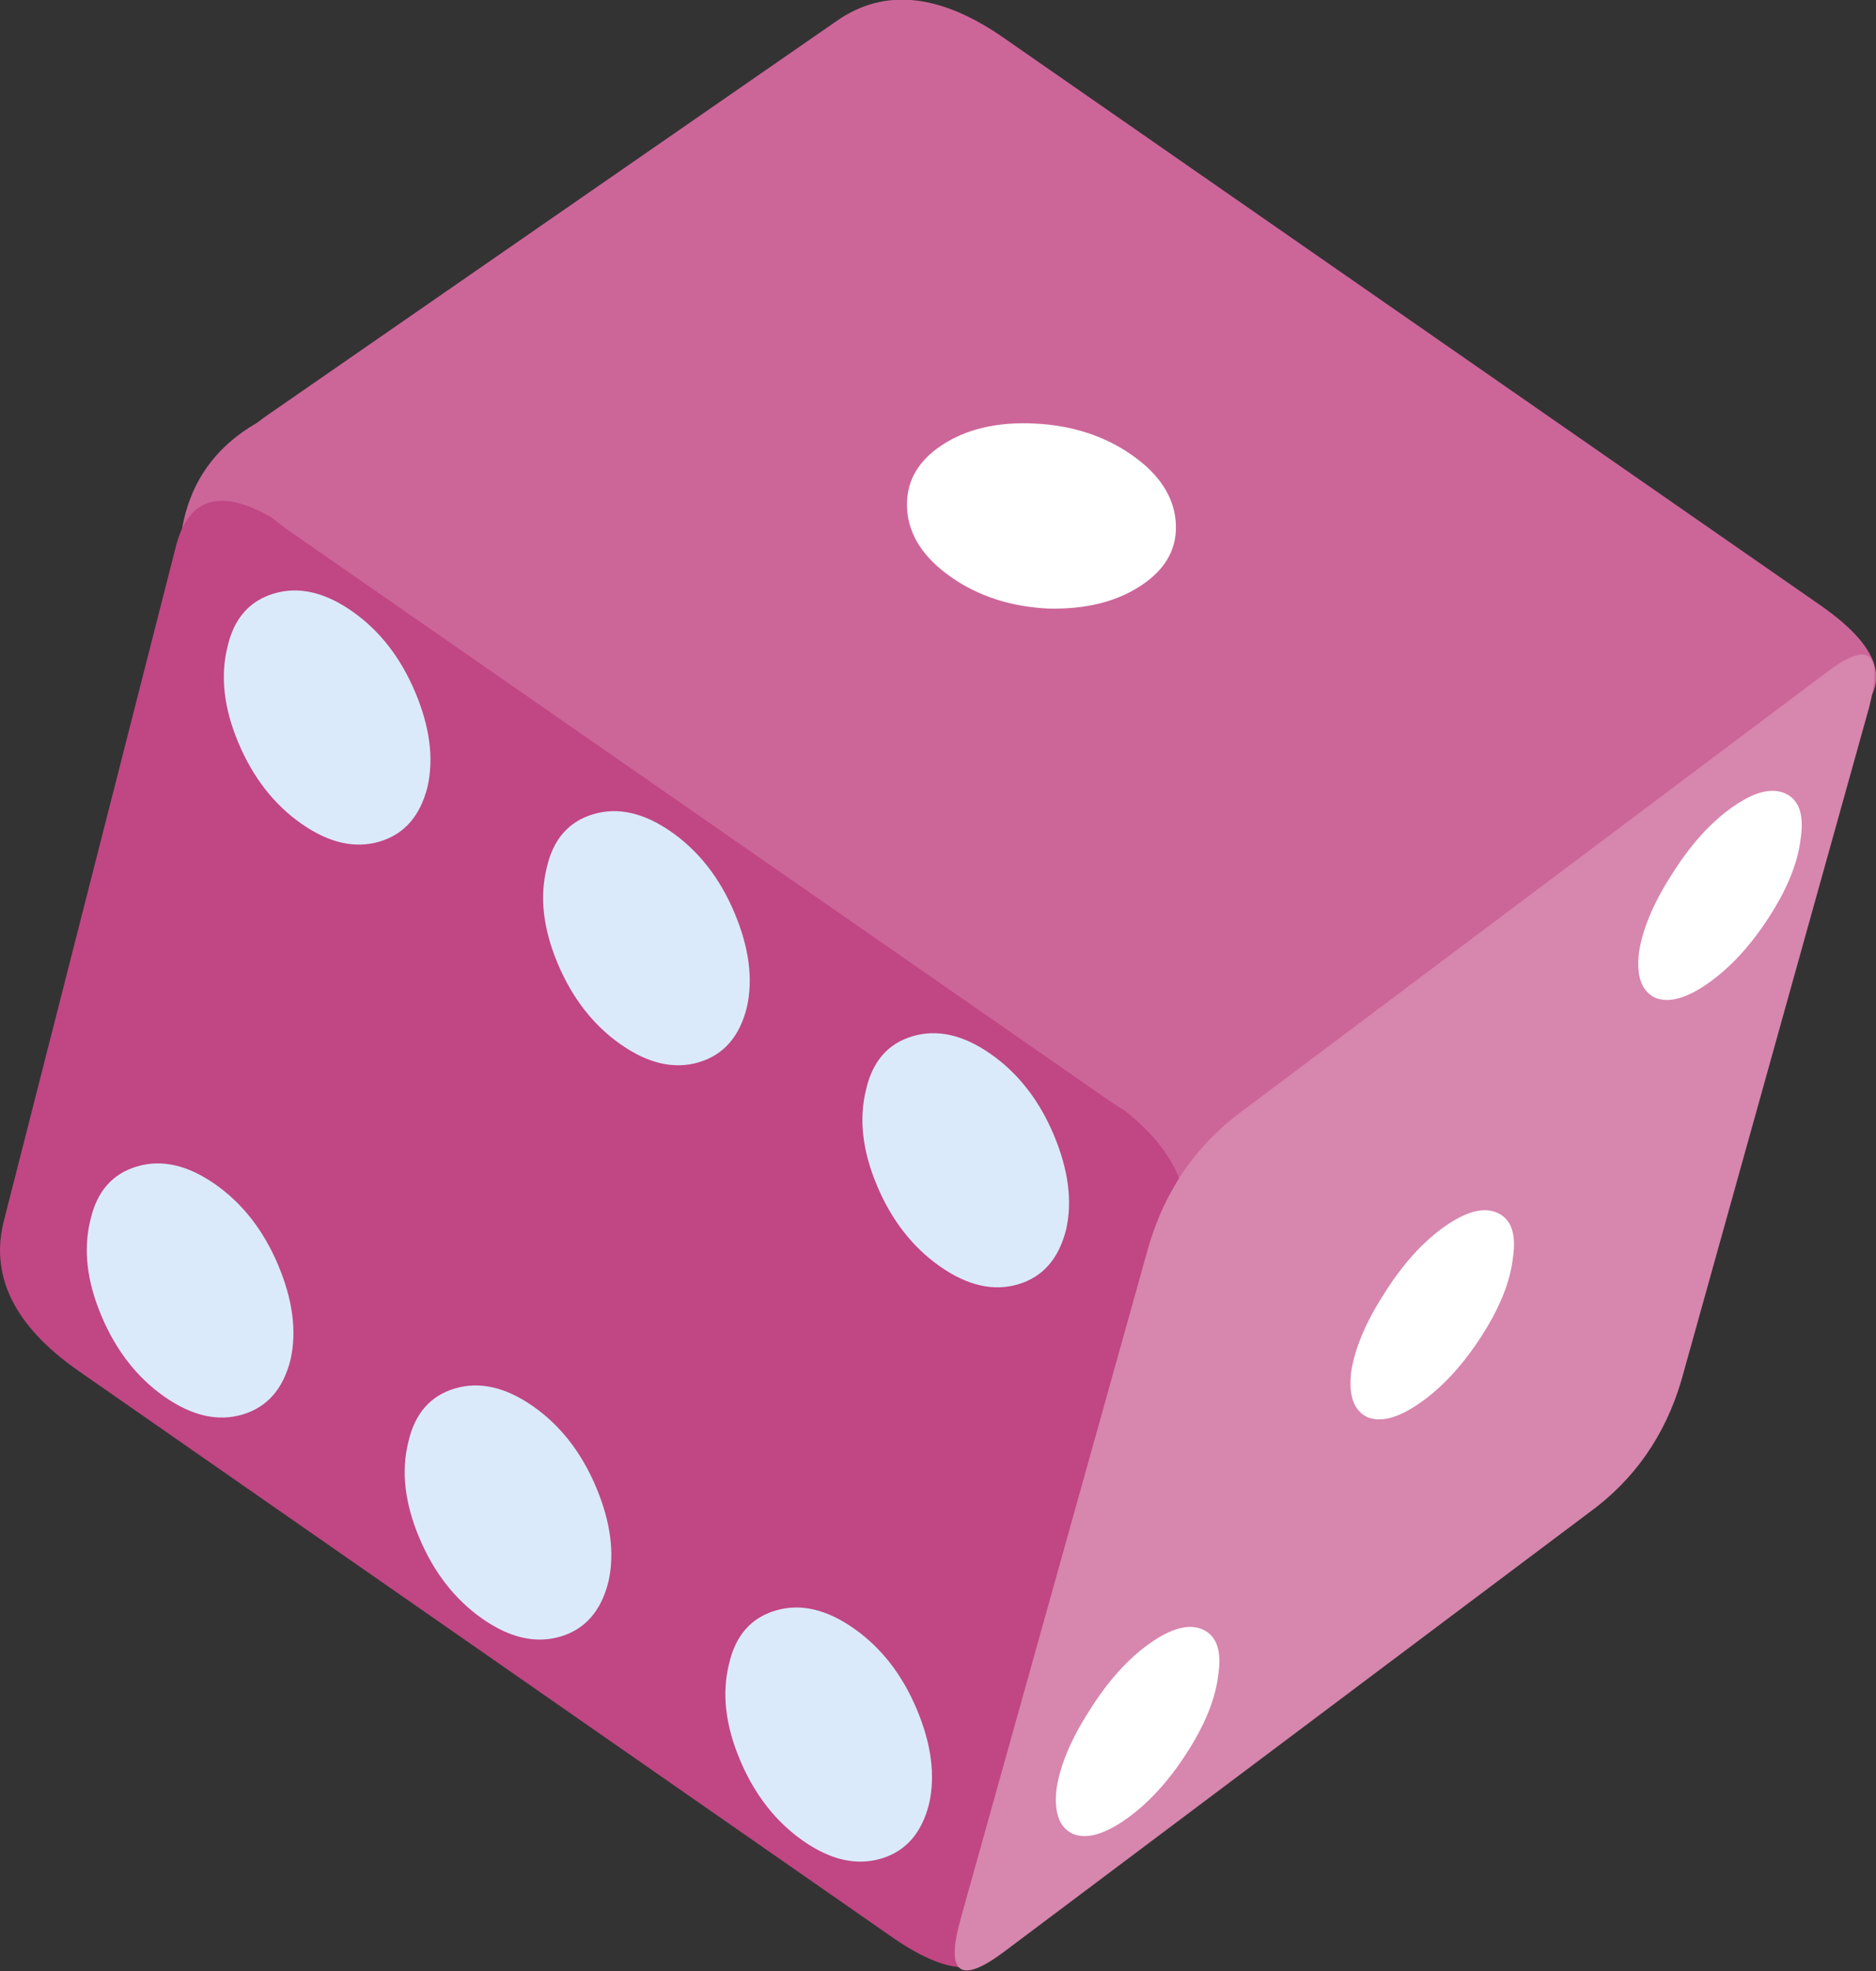
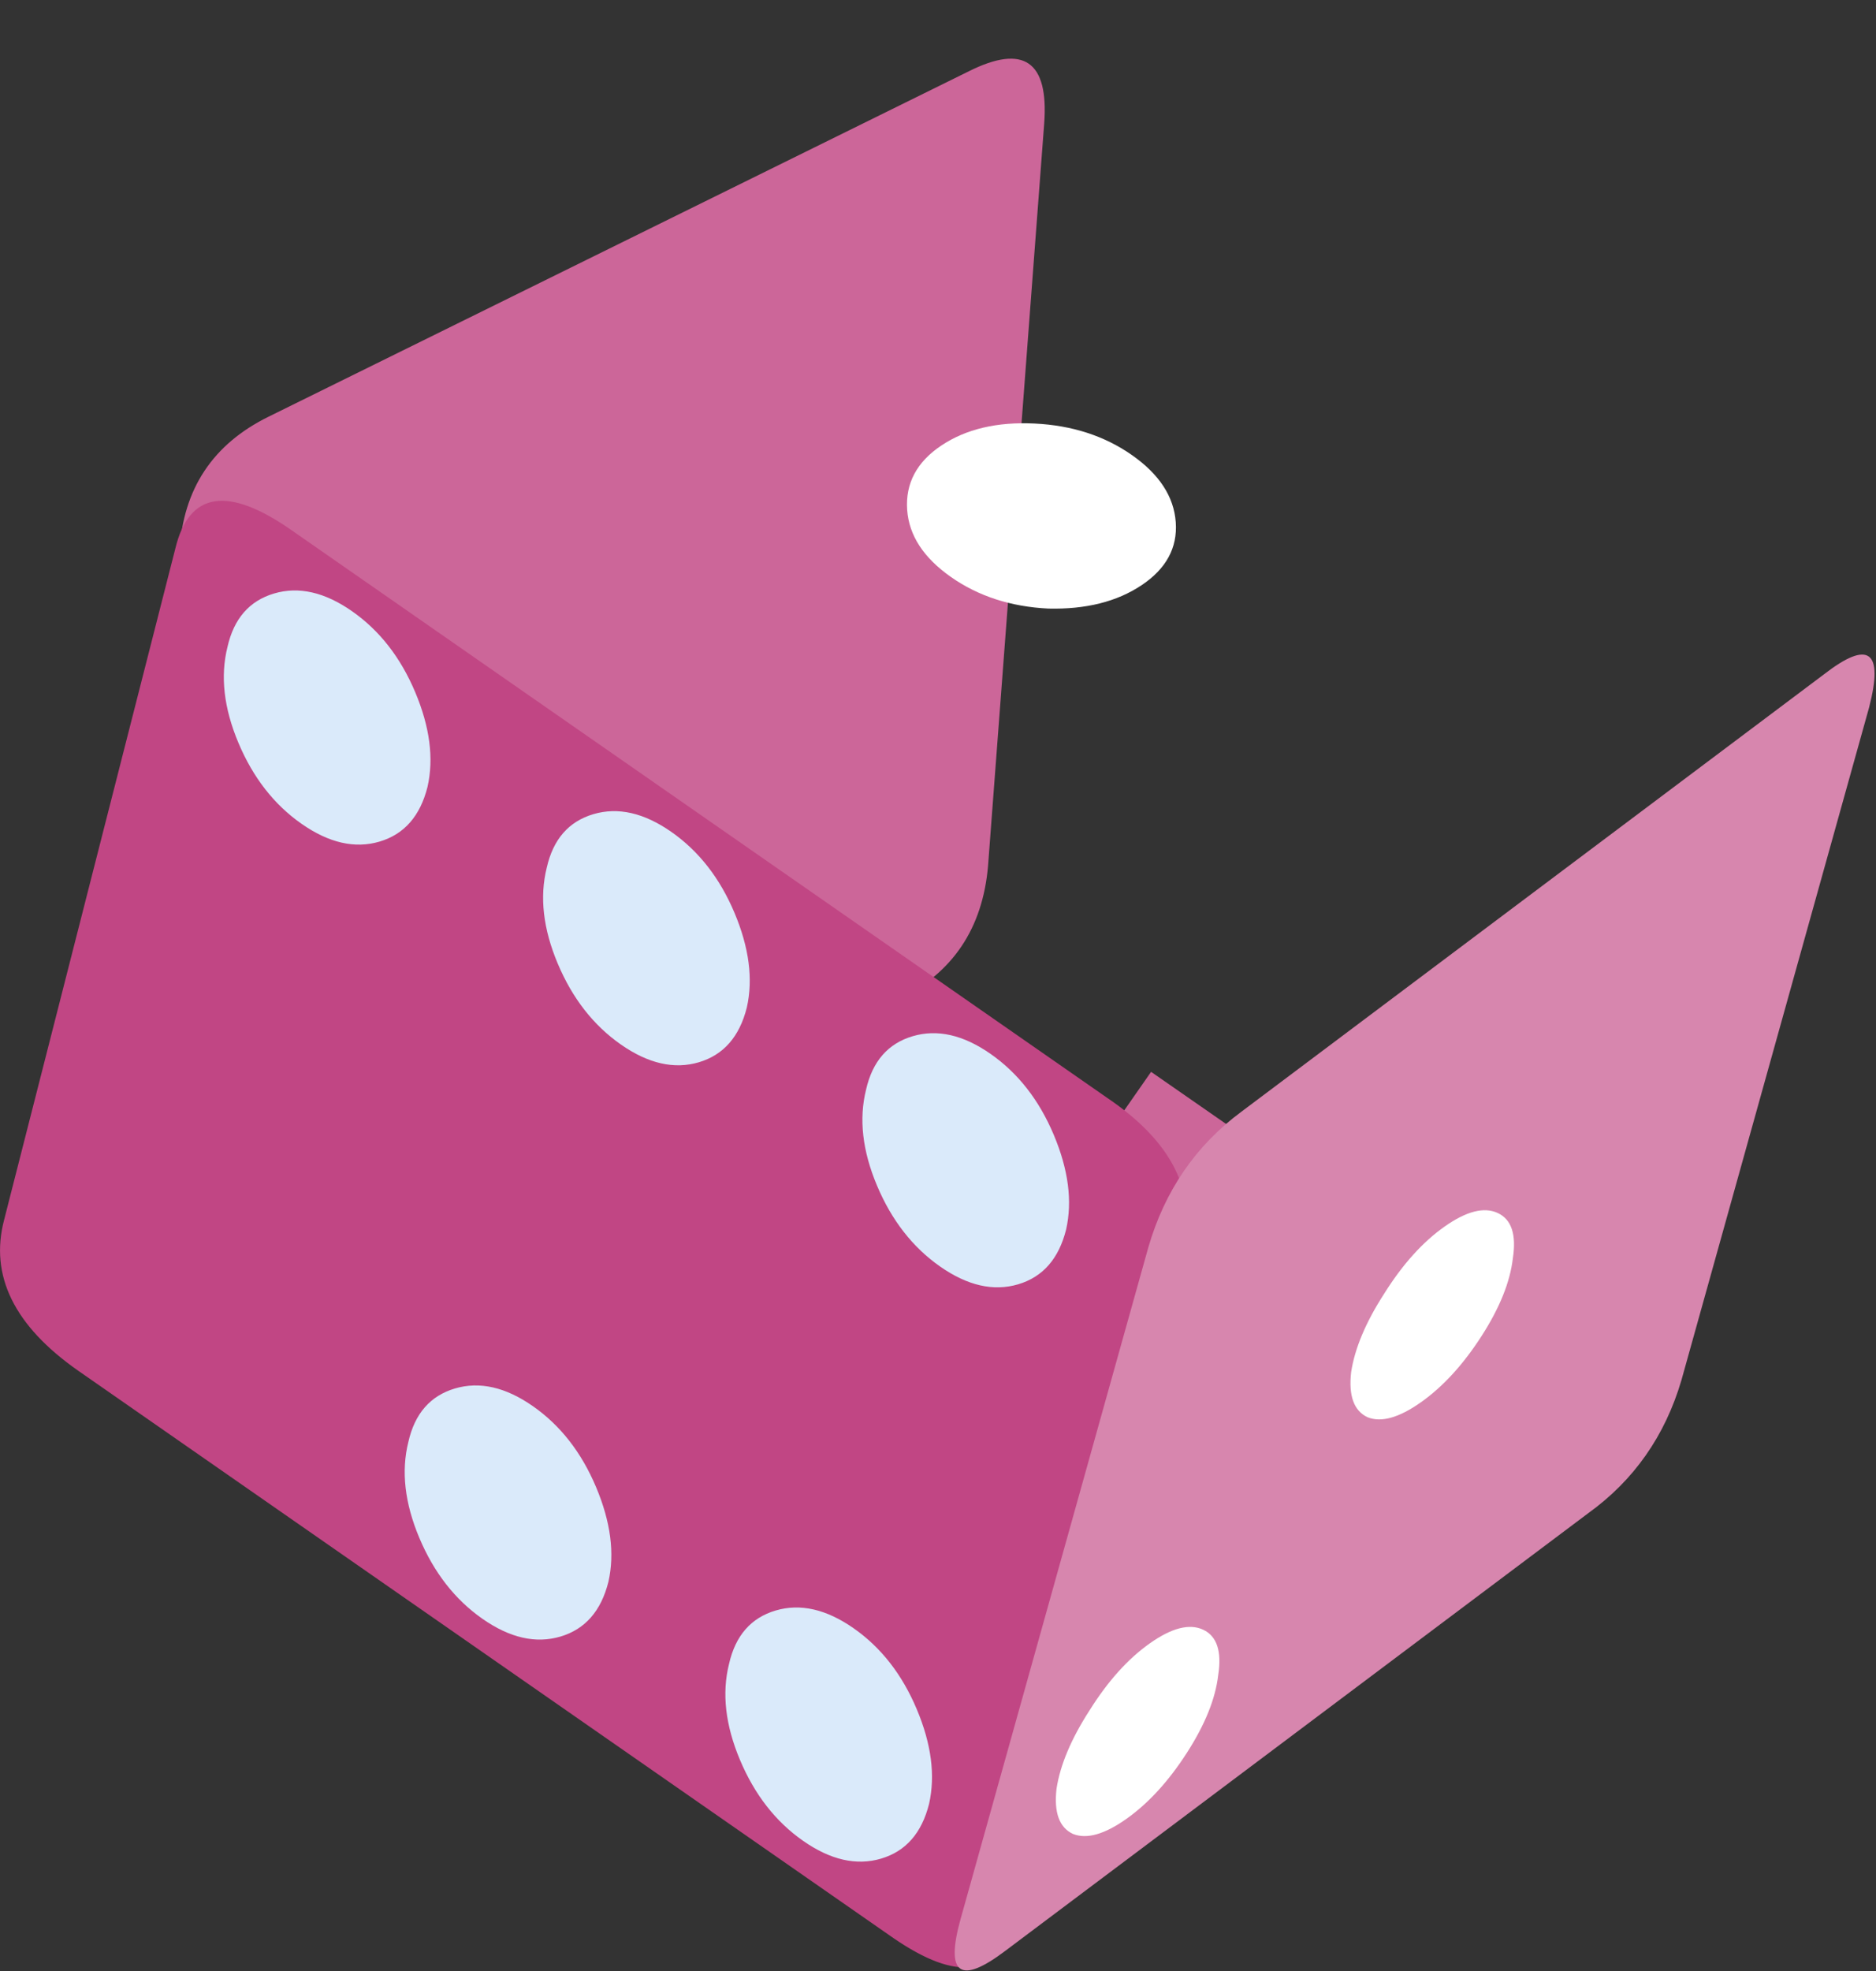
<svg xmlns="http://www.w3.org/2000/svg" height="71.9px" width="68.45px">
  <rect width="100%" height="100%" fill="#333333" stroke="none" />
  <g transform="matrix(1.0, 0.0, 0.0, 1.0, 0.6, 7.95)">
    <path d="M45.0 33.65 L42.7 36.95 39.1 34.45 41.4 31.15 45.0 33.65" fill="#cc6699" fill-rule="evenodd" stroke="none" />
    <path d="M5.95 12.15 Q6.15 8.75 9.2 7.25 L34.75 -5.35 Q37.75 -6.85 37.5 -3.45 L35.45 23.65 Q35.15 27.05 32.2 28.5 19.35 34.8 6.65 41.15 3.55 42.65 3.8 39.25 L5.95 12.15" fill="#cc6699" fill-rule="evenodd" stroke="none" />
    <path d="M10.05 11.4 L39.8 32.1 Q43.35 34.5 42.55 37.6 L36.3 62.15 Q35.5 65.15 32.0 62.75 L2.25 42.05 Q-1.25 39.6 -0.45 36.55 L5.8 12.05 Q6.55 8.95 10.05 11.4" fill="#c14684" fill-rule="evenodd" stroke="none" />
-     <path d="M9.15 7.2 Q6.5 9.0 10.0 11.45 L39.8 32.15 Q43.3 34.6 45.95 32.8 L66.75 18.4 Q69.35 16.6 65.85 14.15 L36.05 -6.55 Q32.55 -9.0 29.95 -7.2 L9.15 7.2" fill="#cc6699" fill-rule="evenodd" stroke="none" />
    <path d="M65.95 16.65 Q68.4 14.75 67.6 17.85 L60.75 42.4 Q59.85 45.45 57.35 47.25 L36.1 63.2 Q33.6 65.1 34.45 62.05 L41.3 37.55 Q42.2 34.45 44.7 32.6 L65.95 16.65" fill="#d786ae" fill-rule="evenodd" stroke="none" />
-     <path d="M9.55 38.2 Q10.35 40.1 10.0 41.65 9.6 43.25 8.25 43.65 6.9 44.05 5.4 43.0 3.9 41.95 3.1 40.05 2.3 38.15 2.7 36.55 3.05 35.0 4.4 34.6 5.75 34.2 7.25 35.25 8.75 36.3 9.55 38.2" fill="#daeafa" fill-rule="evenodd" stroke="none" />
    <path d="M14.55 17.3 Q15.35 19.2 15.0 20.75 14.6 22.35 13.25 22.75 11.9 23.15 10.4 22.1 8.9 21.05 8.1 19.15 7.3 17.25 7.7 15.65 8.05 14.1 9.4 13.7 10.75 13.3 12.25 14.35 13.75 15.4 14.55 17.3" fill="#daeafa" fill-rule="evenodd" stroke="none" />
    <path d="M21.15 46.3 Q21.95 48.2 21.6 49.75 21.2 51.35 19.85 51.75 18.5 52.15 17.0 51.1 15.5 50.05 14.7 48.15 13.9 46.25 14.3 44.65 14.65 43.1 16.0 42.7 17.35 42.3 18.85 43.35 20.35 44.4 21.15 46.3" fill="#daeafa" fill-rule="evenodd" stroke="none" />
    <path d="M26.2 25.35 Q27.0 27.25 26.65 28.8 26.25 30.4 24.9 30.8 23.55 31.2 22.05 30.15 20.55 29.1 19.75 27.2 18.95 25.3 19.35 23.7 19.7 22.15 21.05 21.75 22.4 21.35 23.9 22.4 25.4 23.45 26.2 25.35" fill="#daeafa" fill-rule="evenodd" stroke="none" />
    <path d="M32.85 54.4 Q33.65 56.3 33.3 57.85 32.9 59.45 31.55 59.85 30.2 60.25 28.7 59.2 27.2 58.15 26.4 56.25 25.6 54.35 26.0 52.75 26.35 51.2 27.7 50.8 29.05 50.4 30.55 51.45 32.05 52.5 32.85 54.4" fill="#daeafa" fill-rule="evenodd" stroke="none" />
    <path d="M37.85 33.45 Q38.65 35.35 38.3 36.9 37.9 38.5 36.55 38.9 35.2 39.3 33.7 38.25 32.2 37.2 31.4 35.3 30.6 33.4 31.0 31.8 31.35 30.25 32.7 29.85 34.05 29.45 35.55 30.5 37.05 31.55 37.85 33.45" fill="#daeafa" fill-rule="evenodd" stroke="none" />
    <path d="M37.65 14.25 Q39.7 14.3 41.05 13.4 42.4 12.5 42.3 11.1 42.2 9.7 40.7 8.65 39.2 7.6 37.15 7.5 35.1 7.4 33.75 8.3 32.4 9.2 32.5 10.65 32.6 12.05 34.1 13.1 35.6 14.15 37.65 14.25" fill="#ffffff" fill-rule="evenodd" stroke="none" />
    <path d="M43.3 51.5 Q44.05 51.85 43.85 53.15 43.7 54.45 42.7 56.0 41.7 57.55 40.5 58.4 39.3 59.25 38.55 58.95 37.8 58.6 37.95 57.3 38.15 56.0 39.15 54.45 40.15 52.85 41.35 52.0 42.55 51.15 43.3 51.5" fill="#ffffff" fill-rule="evenodd" stroke="none" />
-     <path d="M64.55 21.0 Q65.3 21.35 65.1 22.65 64.95 23.95 63.95 25.5 62.95 27.05 61.75 27.9 60.55 28.75 59.8 28.45 59.05 28.1 59.2 26.8 59.4 25.5 60.4 23.95 61.4 22.35 62.6 21.5 63.8 20.65 64.55 21.0" fill="#ffffff" fill-rule="evenodd" stroke="none" />
    <path d="M54.05 36.3 Q54.8 36.65 54.6 37.95 54.45 39.25 53.45 40.8 52.45 42.35 51.25 43.2 50.05 44.05 49.3 43.75 48.55 43.4 48.7 42.1 48.9 40.8 49.9 39.25 50.9 37.65 52.1 36.8 53.3 35.95 54.05 36.3" fill="#ffffff" fill-rule="evenodd" stroke="none" />
  </g>
</svg>